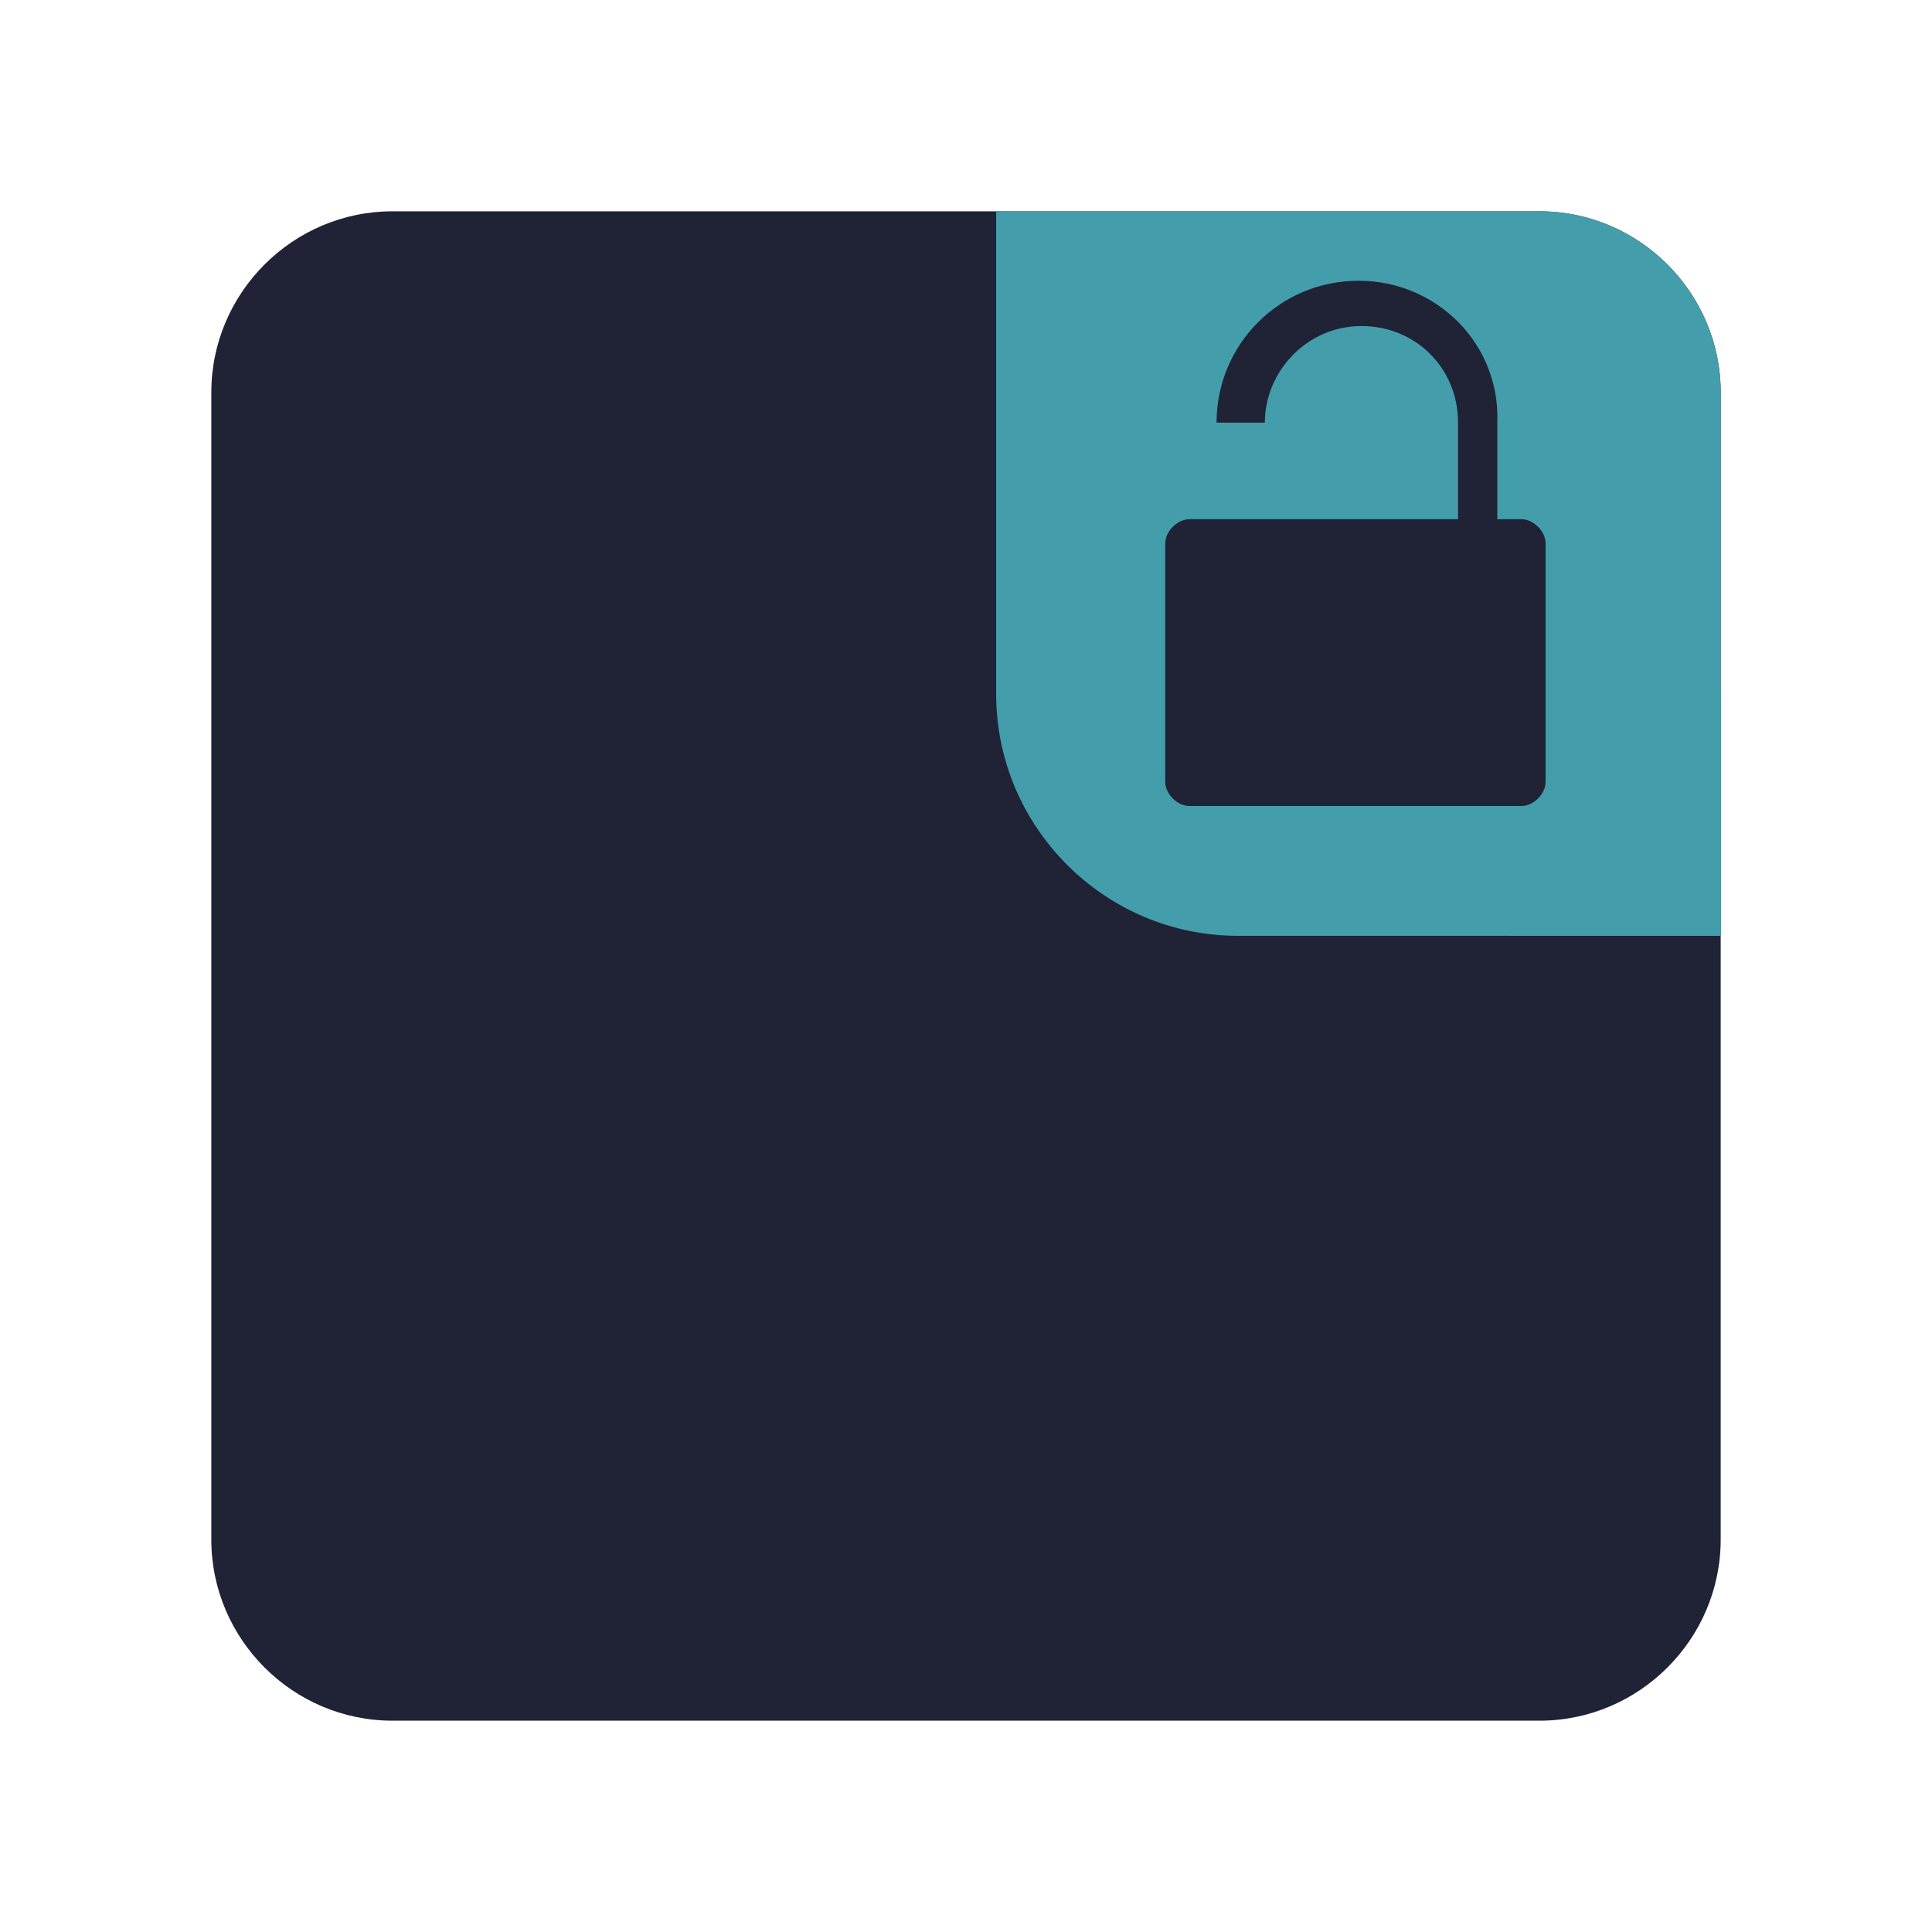
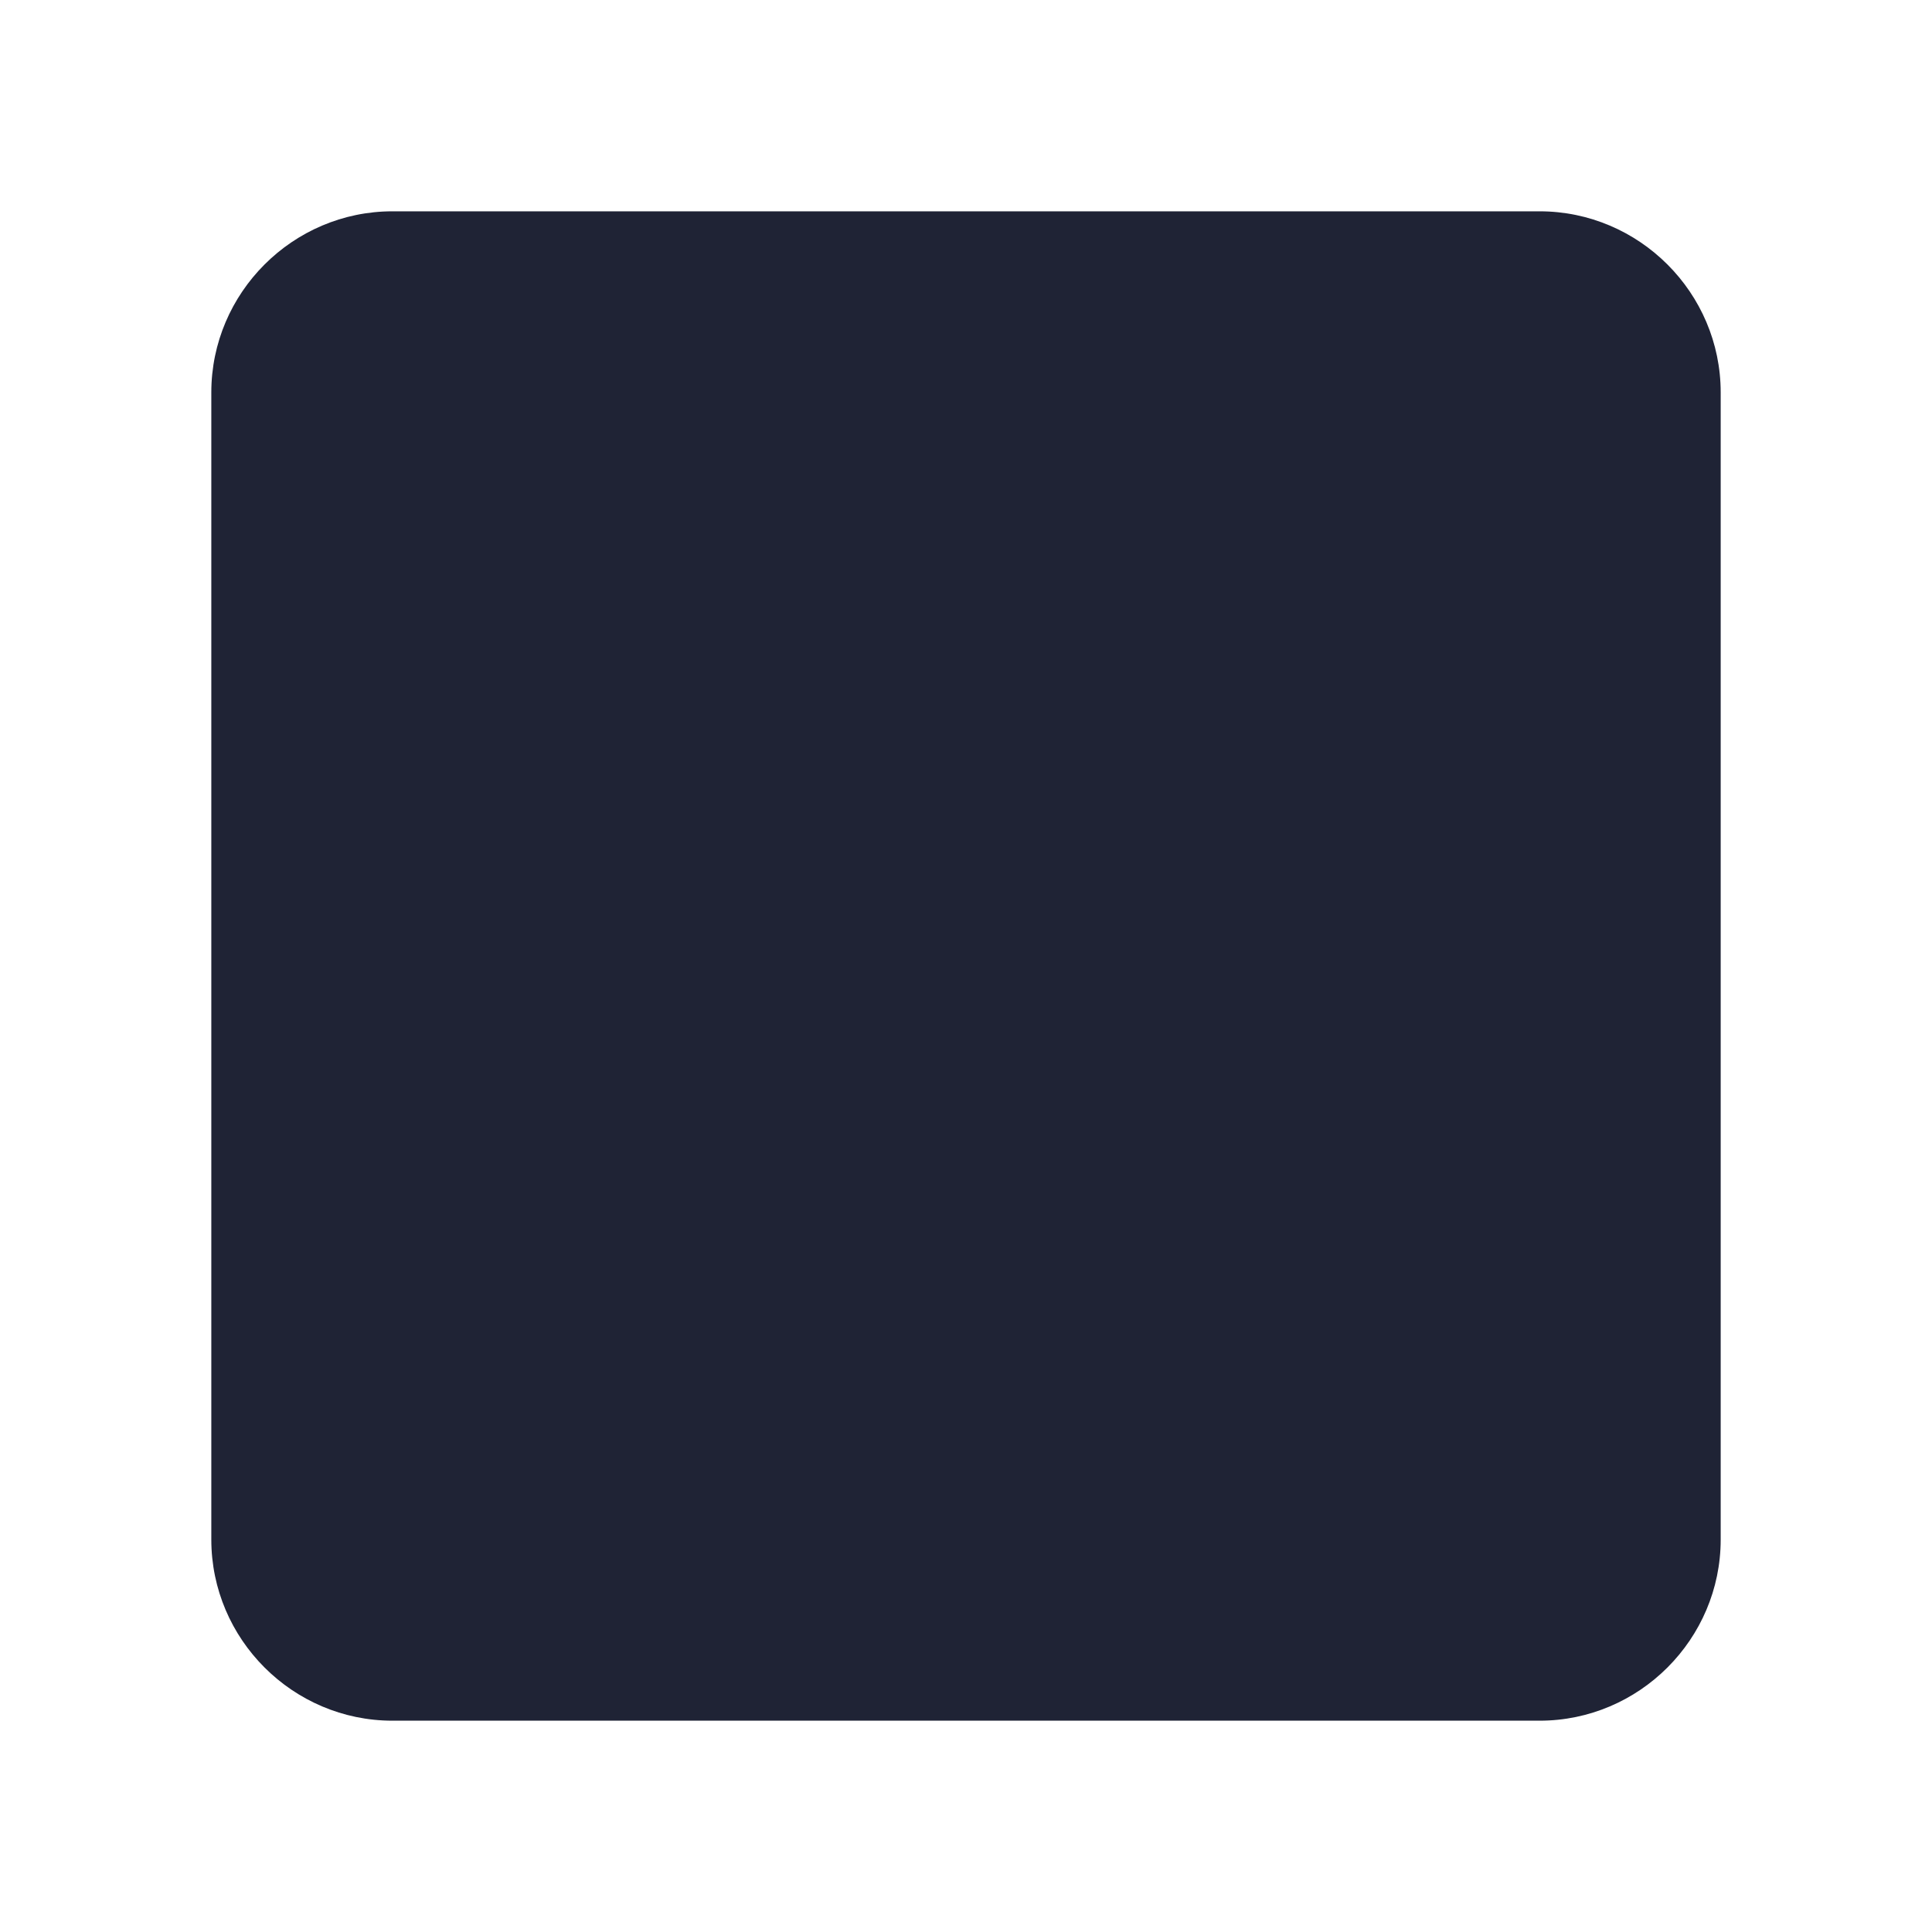
<svg xmlns="http://www.w3.org/2000/svg" xmlns:xlink="http://www.w3.org/1999/xlink" version="1.1" id="Layer_1" x="0px" y="0px" viewBox="0 0 64 64" style="enable-background:new 0 0 64 64;" xml:space="preserve">
  <style type="text/css">
	.st0{fill:#1f2335;}
	.st1{clip-path:url(#SVGID_2_);}
	.st2{fill:#449dab;}
</style>
  <g>
    <path class="st0" d="M13,7h38c3.3,0,6,2.7,6,6v38c0,3.3-2.7,6-6,6H13c-3.3,0-6-2.7-6-6V13C7,9.7,9.7,7,13,7z" />
    <g>
      <defs>
-         <path id="SVGID_1_" d="M33,7h18c3.3,0,6,2.7,6,6v18H41c-4.4,0-8-3.6-8-8V7z" />
-       </defs>
+         </defs>
      <clipPath id="SVGID_2_">
        <use xlink:href="#SVGID_1_" style="overflow:visible;" />
      </clipPath>
      <g class="st1">
        <path class="st2" d="M33,7h18c3.3,0,6,2.7,6,6v18H41c-4.4,0-8-3.6-8-8V7z" />
        <g>
          <circle class="st2" cx="57.5" cy="30.5" r="7.5" />
        </g>
        <path class="st0" d="M45,9.3c-2.6,0-4.7,2.1-4.7,4.7h1.6c0-1.7,1.4-3.2,3.2-3.2s3.2,1.4,3.2,3.2v3.2H45h-3.2h-1.6h-0.8     c-0.4,0-0.8,0.4-0.8,0.8v7.9c0,0.4,0.4,0.8,0.8,0.8h11c0.4,0,0.8-0.4,0.8-0.8V18c0-0.4-0.4-0.8-0.8-0.8h-0.8v-3.2     C49.7,11.4,47.6,9.3,45,9.3z" />
      </g>
    </g>
  </g>
</svg>